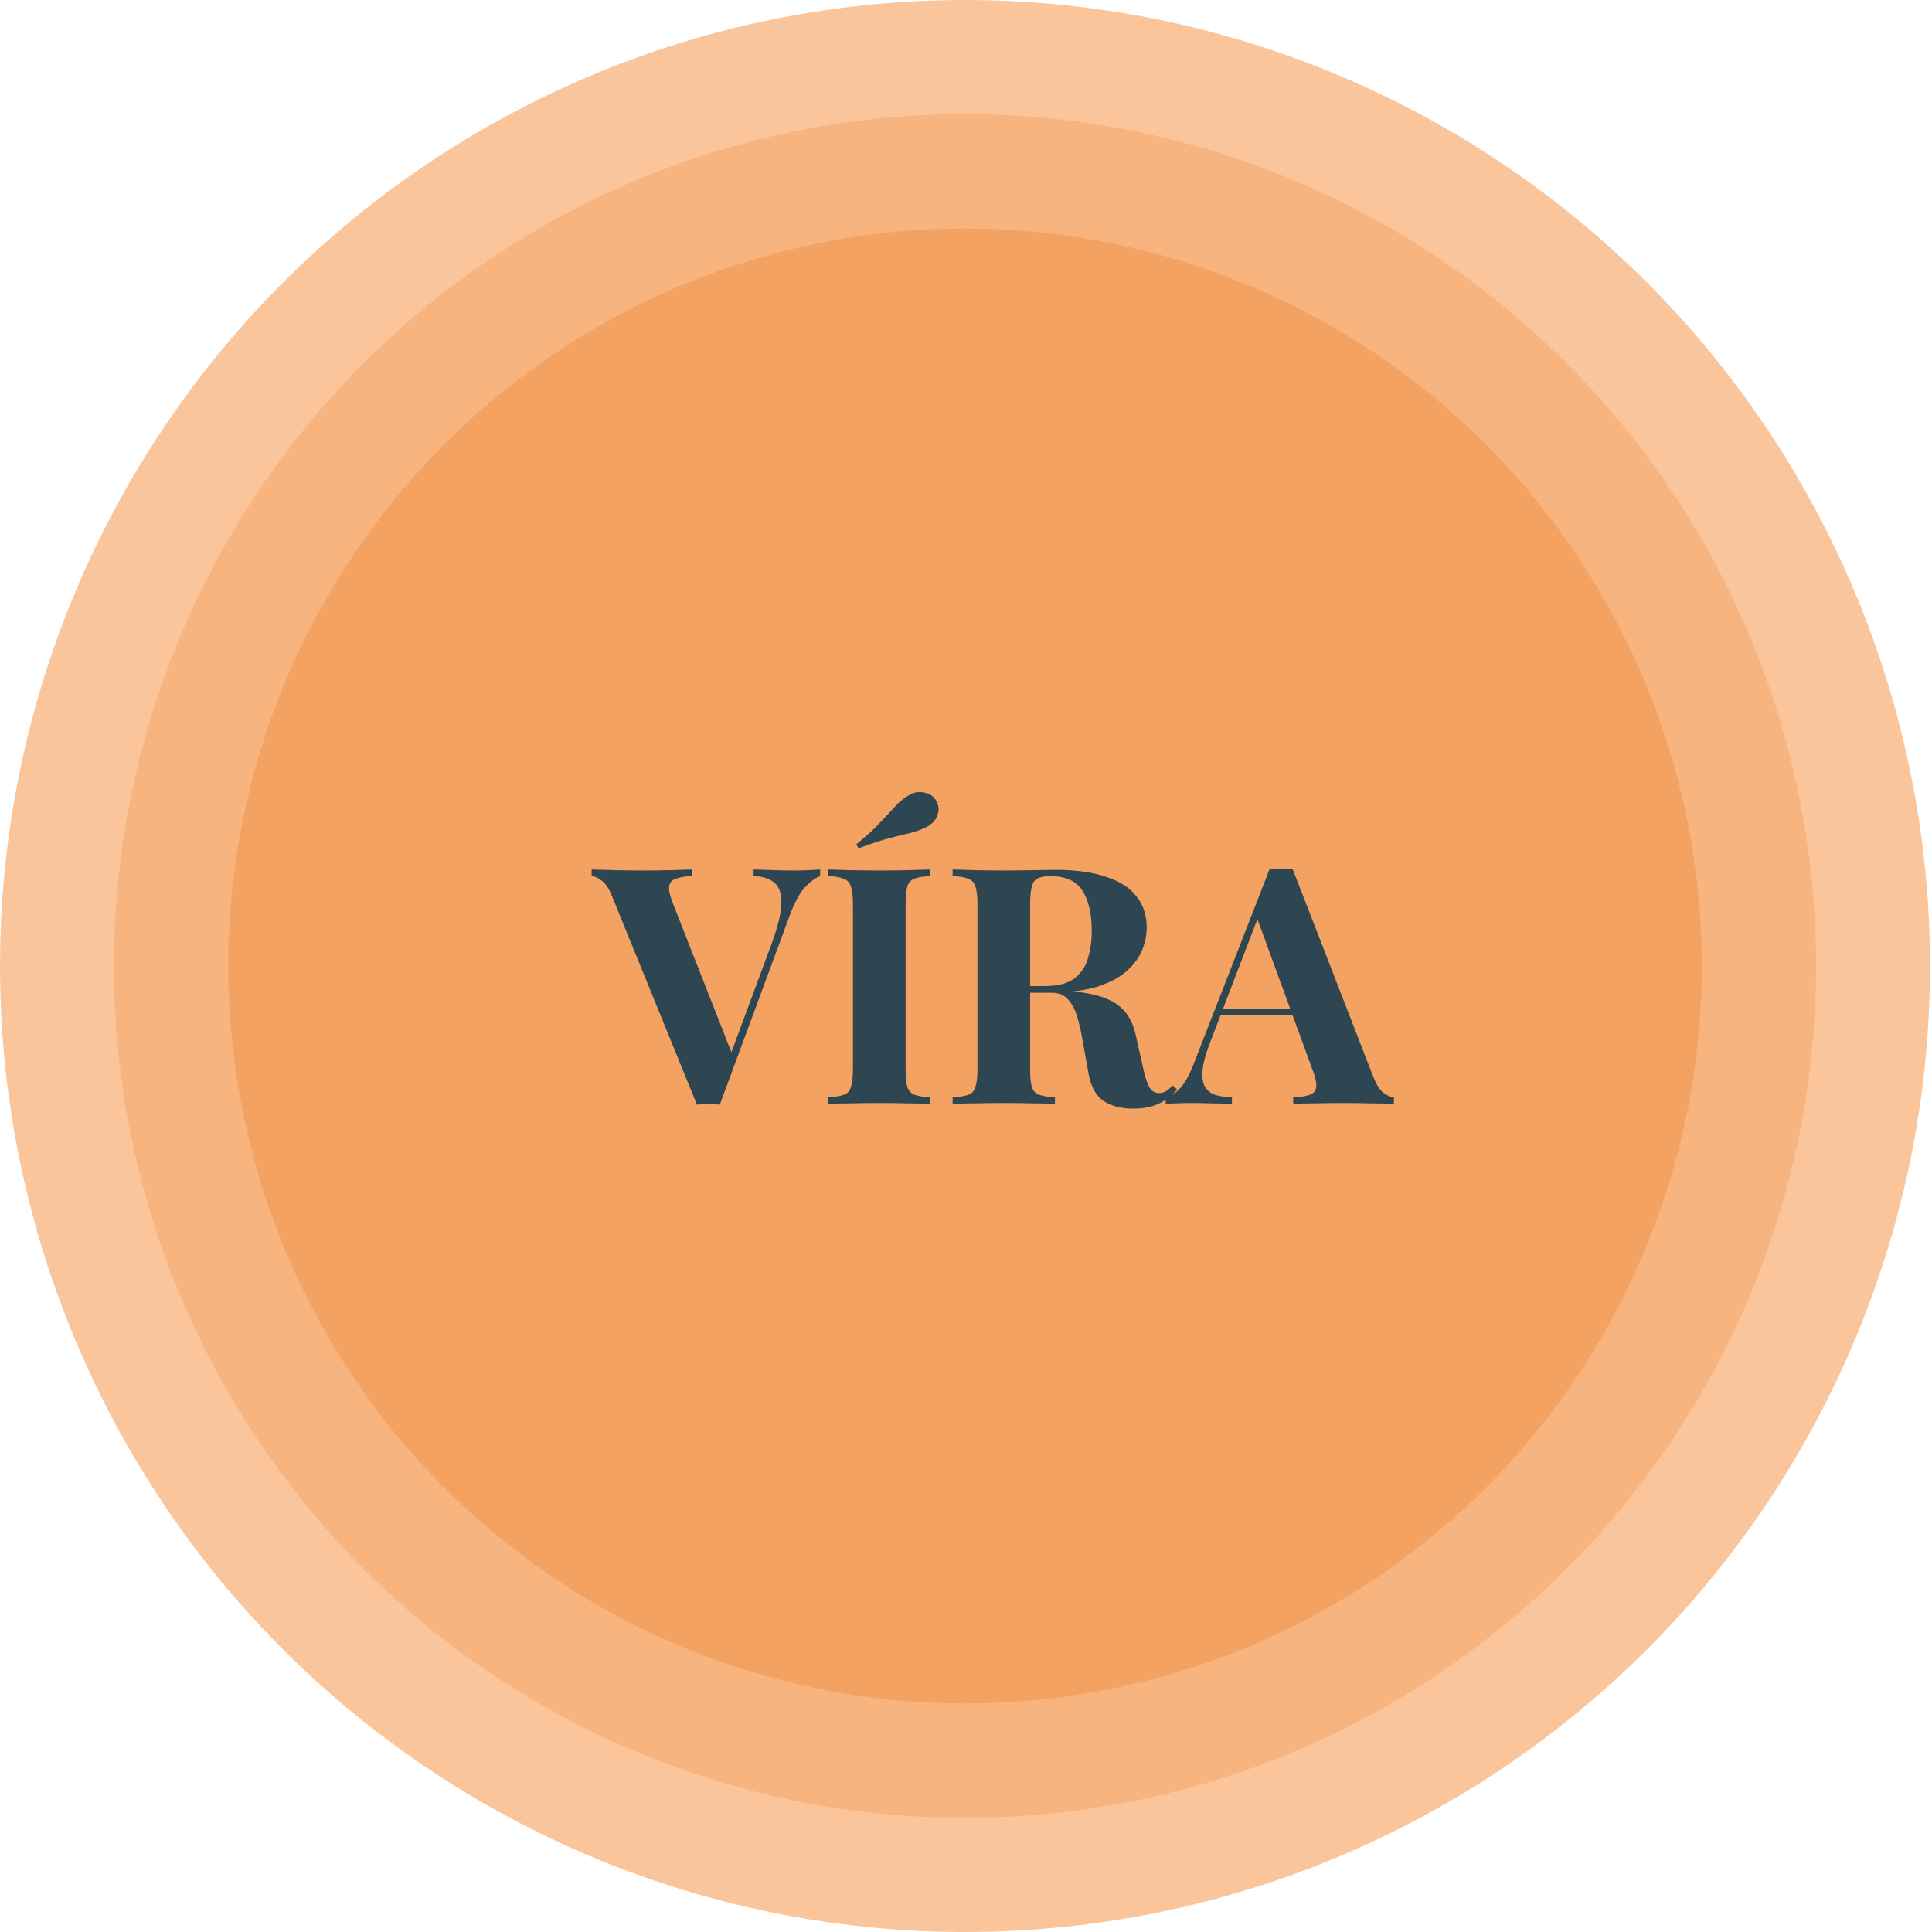
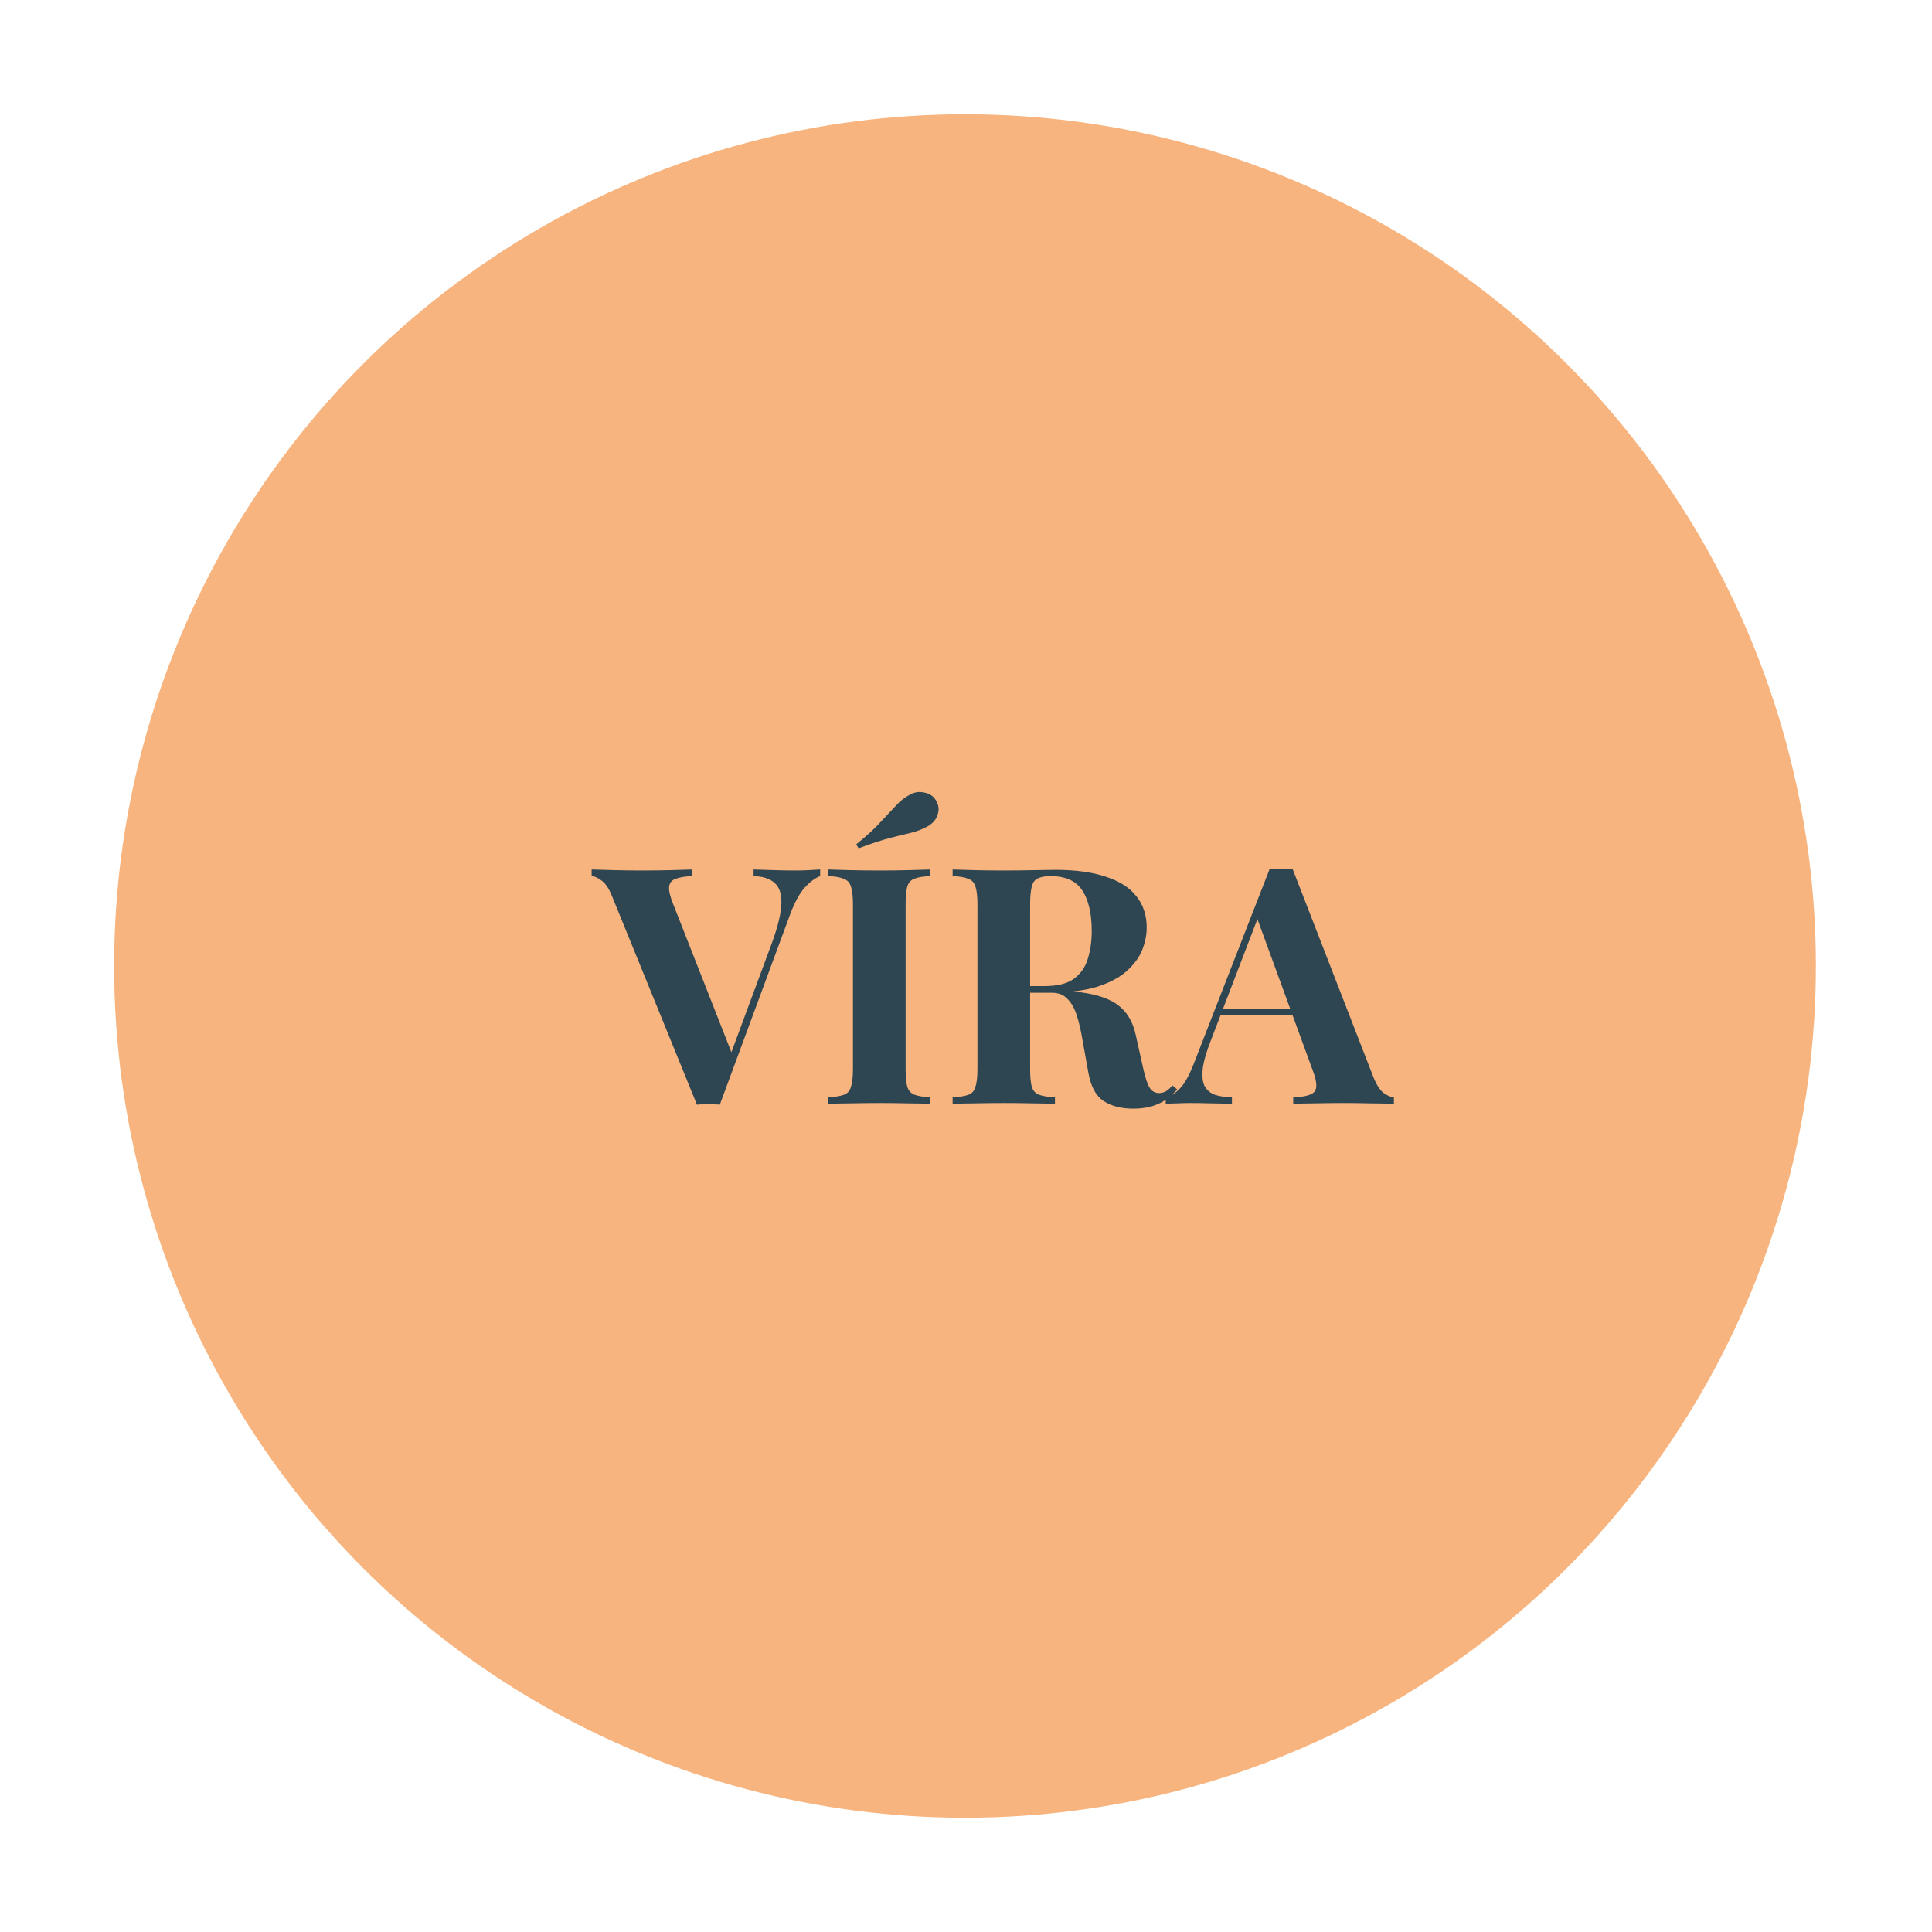
<svg xmlns="http://www.w3.org/2000/svg" width="70" height="70" viewBox="0 0 70 70" fill="none">
  <ellipse cx="34.964" cy="35" rx="30.453" ry="30.484" fill="#FAC59B" />
-   <ellipse cx="34.964" cy="35" rx="34.964" ry="35" fill="#FAC59B" />
  <ellipse cx="34.964" cy="35" rx="30.829" ry="30.86" fill="#F7B47F" />
-   <ellipse cx="34.964" cy="35" rx="30.829" ry="30.86" fill="#F7B47F" />
-   <ellipse cx="34.964" cy="35" rx="30.829" ry="30.86" fill="#F7B47F" />
-   <ellipse cx="34.965" cy="35" rx="26.693" ry="26.72" fill="#F4A261" />
  <path d="M29.716 31.504V31.744C29.54 31.808 29.352 31.948 29.152 32.164C28.96 32.38 28.78 32.716 28.612 33.172L26.08 40.024C26.016 40.016 25.948 40.012 25.876 40.012C25.804 40.012 25.732 40.012 25.66 40.012C25.596 40.012 25.528 40.012 25.456 40.012C25.384 40.012 25.316 40.016 25.252 40.024L22.192 32.512C22.08 32.224 21.956 32.028 21.82 31.924C21.684 31.812 21.556 31.752 21.436 31.744V31.504C21.676 31.512 21.956 31.52 22.276 31.528C22.604 31.536 22.932 31.54 23.26 31.54C23.628 31.54 23.972 31.536 24.292 31.528C24.62 31.52 24.884 31.512 25.084 31.504V31.744C24.828 31.752 24.628 31.784 24.484 31.84C24.34 31.888 24.26 31.984 24.244 32.128C24.228 32.264 24.276 32.472 24.388 32.752L26.572 38.308L26.32 38.608L27.976 34.144C28.192 33.544 28.304 33.072 28.312 32.728C28.32 32.384 28.236 32.136 28.06 31.984C27.884 31.832 27.632 31.752 27.304 31.744V31.504C27.576 31.512 27.832 31.52 28.072 31.528C28.312 31.536 28.556 31.54 28.804 31.54C28.98 31.54 29.144 31.536 29.296 31.528C29.456 31.52 29.596 31.512 29.716 31.504ZM33.712 31.504V31.744C33.456 31.752 33.26 31.784 33.124 31.84C32.996 31.888 32.912 31.984 32.872 32.128C32.832 32.264 32.812 32.48 32.812 32.776V38.728C32.812 39.016 32.832 39.232 32.872 39.376C32.92 39.52 33.008 39.616 33.136 39.664C33.264 39.712 33.456 39.744 33.712 39.76V40C33.496 39.984 33.224 39.976 32.896 39.976C32.568 39.968 32.236 39.964 31.9 39.964C31.508 39.964 31.144 39.968 30.808 39.976C30.48 39.976 30.212 39.984 30.004 40V39.76C30.26 39.744 30.452 39.712 30.58 39.664C30.708 39.616 30.792 39.52 30.832 39.376C30.88 39.232 30.904 39.016 30.904 38.728V32.776C30.904 32.48 30.88 32.264 30.832 32.128C30.792 31.984 30.704 31.888 30.568 31.84C30.44 31.784 30.252 31.752 30.004 31.744V31.504C30.212 31.512 30.48 31.52 30.808 31.528C31.144 31.536 31.508 31.54 31.9 31.54C32.236 31.54 32.568 31.536 32.896 31.528C33.224 31.52 33.496 31.512 33.712 31.504ZM32.968 28.792C33.136 28.696 33.316 28.672 33.508 28.72C33.708 28.76 33.852 28.872 33.94 29.056C34.02 29.208 34.028 29.368 33.964 29.536C33.908 29.704 33.788 29.84 33.604 29.944C33.428 30.04 33.232 30.116 33.016 30.172C32.8 30.22 32.54 30.284 32.236 30.364C31.932 30.444 31.556 30.568 31.108 30.736L31.024 30.592C31.408 30.28 31.704 30.008 31.912 29.776C32.128 29.544 32.312 29.348 32.464 29.188C32.616 29.02 32.784 28.888 32.968 28.792ZM34.515 31.504C34.715 31.512 34.983 31.52 35.319 31.528C35.663 31.536 36.003 31.54 36.339 31.54C36.723 31.54 37.095 31.536 37.455 31.528C37.815 31.52 38.071 31.516 38.223 31.516C38.967 31.516 39.583 31.6 40.071 31.768C40.567 31.928 40.935 32.164 41.175 32.476C41.423 32.788 41.547 33.164 41.547 33.604C41.547 33.876 41.491 34.152 41.379 34.432C41.267 34.704 41.075 34.96 40.803 35.2C40.539 35.432 40.175 35.62 39.711 35.764C39.247 35.9 38.663 35.968 37.959 35.968H36.807V35.728H37.839C38.311 35.728 38.667 35.64 38.907 35.464C39.155 35.28 39.323 35.04 39.411 34.744C39.507 34.44 39.555 34.104 39.555 33.736C39.555 33.104 39.443 32.616 39.219 32.272C38.995 31.92 38.611 31.744 38.067 31.744C37.755 31.744 37.551 31.812 37.455 31.948C37.367 32.084 37.323 32.36 37.323 32.776V38.728C37.323 39.016 37.343 39.232 37.383 39.376C37.431 39.52 37.519 39.616 37.647 39.664C37.775 39.712 37.967 39.744 38.223 39.76V40C38.007 39.984 37.735 39.976 37.407 39.976C37.079 39.968 36.747 39.964 36.411 39.964C36.027 39.964 35.663 39.968 35.319 39.976C34.983 39.976 34.715 39.984 34.515 40V39.76C34.771 39.744 34.963 39.712 35.091 39.664C35.219 39.616 35.303 39.52 35.343 39.376C35.391 39.232 35.415 39.016 35.415 38.728V32.776C35.415 32.48 35.391 32.264 35.343 32.128C35.303 31.984 35.215 31.888 35.079 31.84C34.951 31.784 34.763 31.752 34.515 31.744V31.504ZM36.783 35.764C37.127 35.772 37.423 35.788 37.671 35.812C37.927 35.836 38.151 35.86 38.343 35.884C38.535 35.9 38.707 35.912 38.859 35.92C39.587 35.984 40.123 36.14 40.467 36.388C40.819 36.636 41.047 37.008 41.151 37.504L41.427 38.74C41.499 39.06 41.575 39.284 41.655 39.412C41.735 39.54 41.851 39.604 42.003 39.604C42.107 39.596 42.191 39.572 42.255 39.532C42.327 39.484 42.403 39.416 42.483 39.328L42.651 39.472C42.435 39.72 42.203 39.896 41.955 40C41.707 40.112 41.407 40.168 41.055 40.168C40.623 40.168 40.267 40.076 39.987 39.892C39.707 39.708 39.523 39.368 39.435 38.872L39.219 37.672C39.163 37.336 39.095 37.044 39.015 36.796C38.935 36.54 38.823 36.34 38.679 36.196C38.543 36.044 38.351 35.968 38.103 35.968H36.807L36.783 35.764ZM46.832 31.48L49.748 38.992C49.86 39.28 49.984 39.48 50.12 39.592C50.264 39.696 50.392 39.752 50.504 39.76V40C50.264 39.984 49.98 39.976 49.652 39.976C49.332 39.968 49.008 39.964 48.68 39.964C48.312 39.964 47.964 39.968 47.636 39.976C47.308 39.976 47.048 39.984 46.856 40V39.76C47.264 39.744 47.52 39.676 47.624 39.556C47.736 39.428 47.712 39.16 47.552 38.752L45.512 33.172L45.728 32.86L43.904 37.612C43.728 38.052 43.62 38.412 43.58 38.692C43.548 38.972 43.568 39.188 43.64 39.34C43.72 39.492 43.844 39.6 44.012 39.664C44.188 39.72 44.396 39.752 44.636 39.76V40C44.372 39.984 44.12 39.976 43.88 39.976C43.64 39.968 43.396 39.964 43.148 39.964C42.972 39.964 42.804 39.968 42.644 39.976C42.492 39.976 42.356 39.984 42.236 40V39.76C42.404 39.728 42.576 39.62 42.752 39.436C42.928 39.252 43.1 38.94 43.268 38.5L46.004 31.48C46.132 31.488 46.268 31.492 46.412 31.492C46.564 31.492 46.704 31.488 46.832 31.48ZM47.672 36.544V36.784H44.096L44.216 36.544H47.672Z" fill="#2E4552" />
</svg>